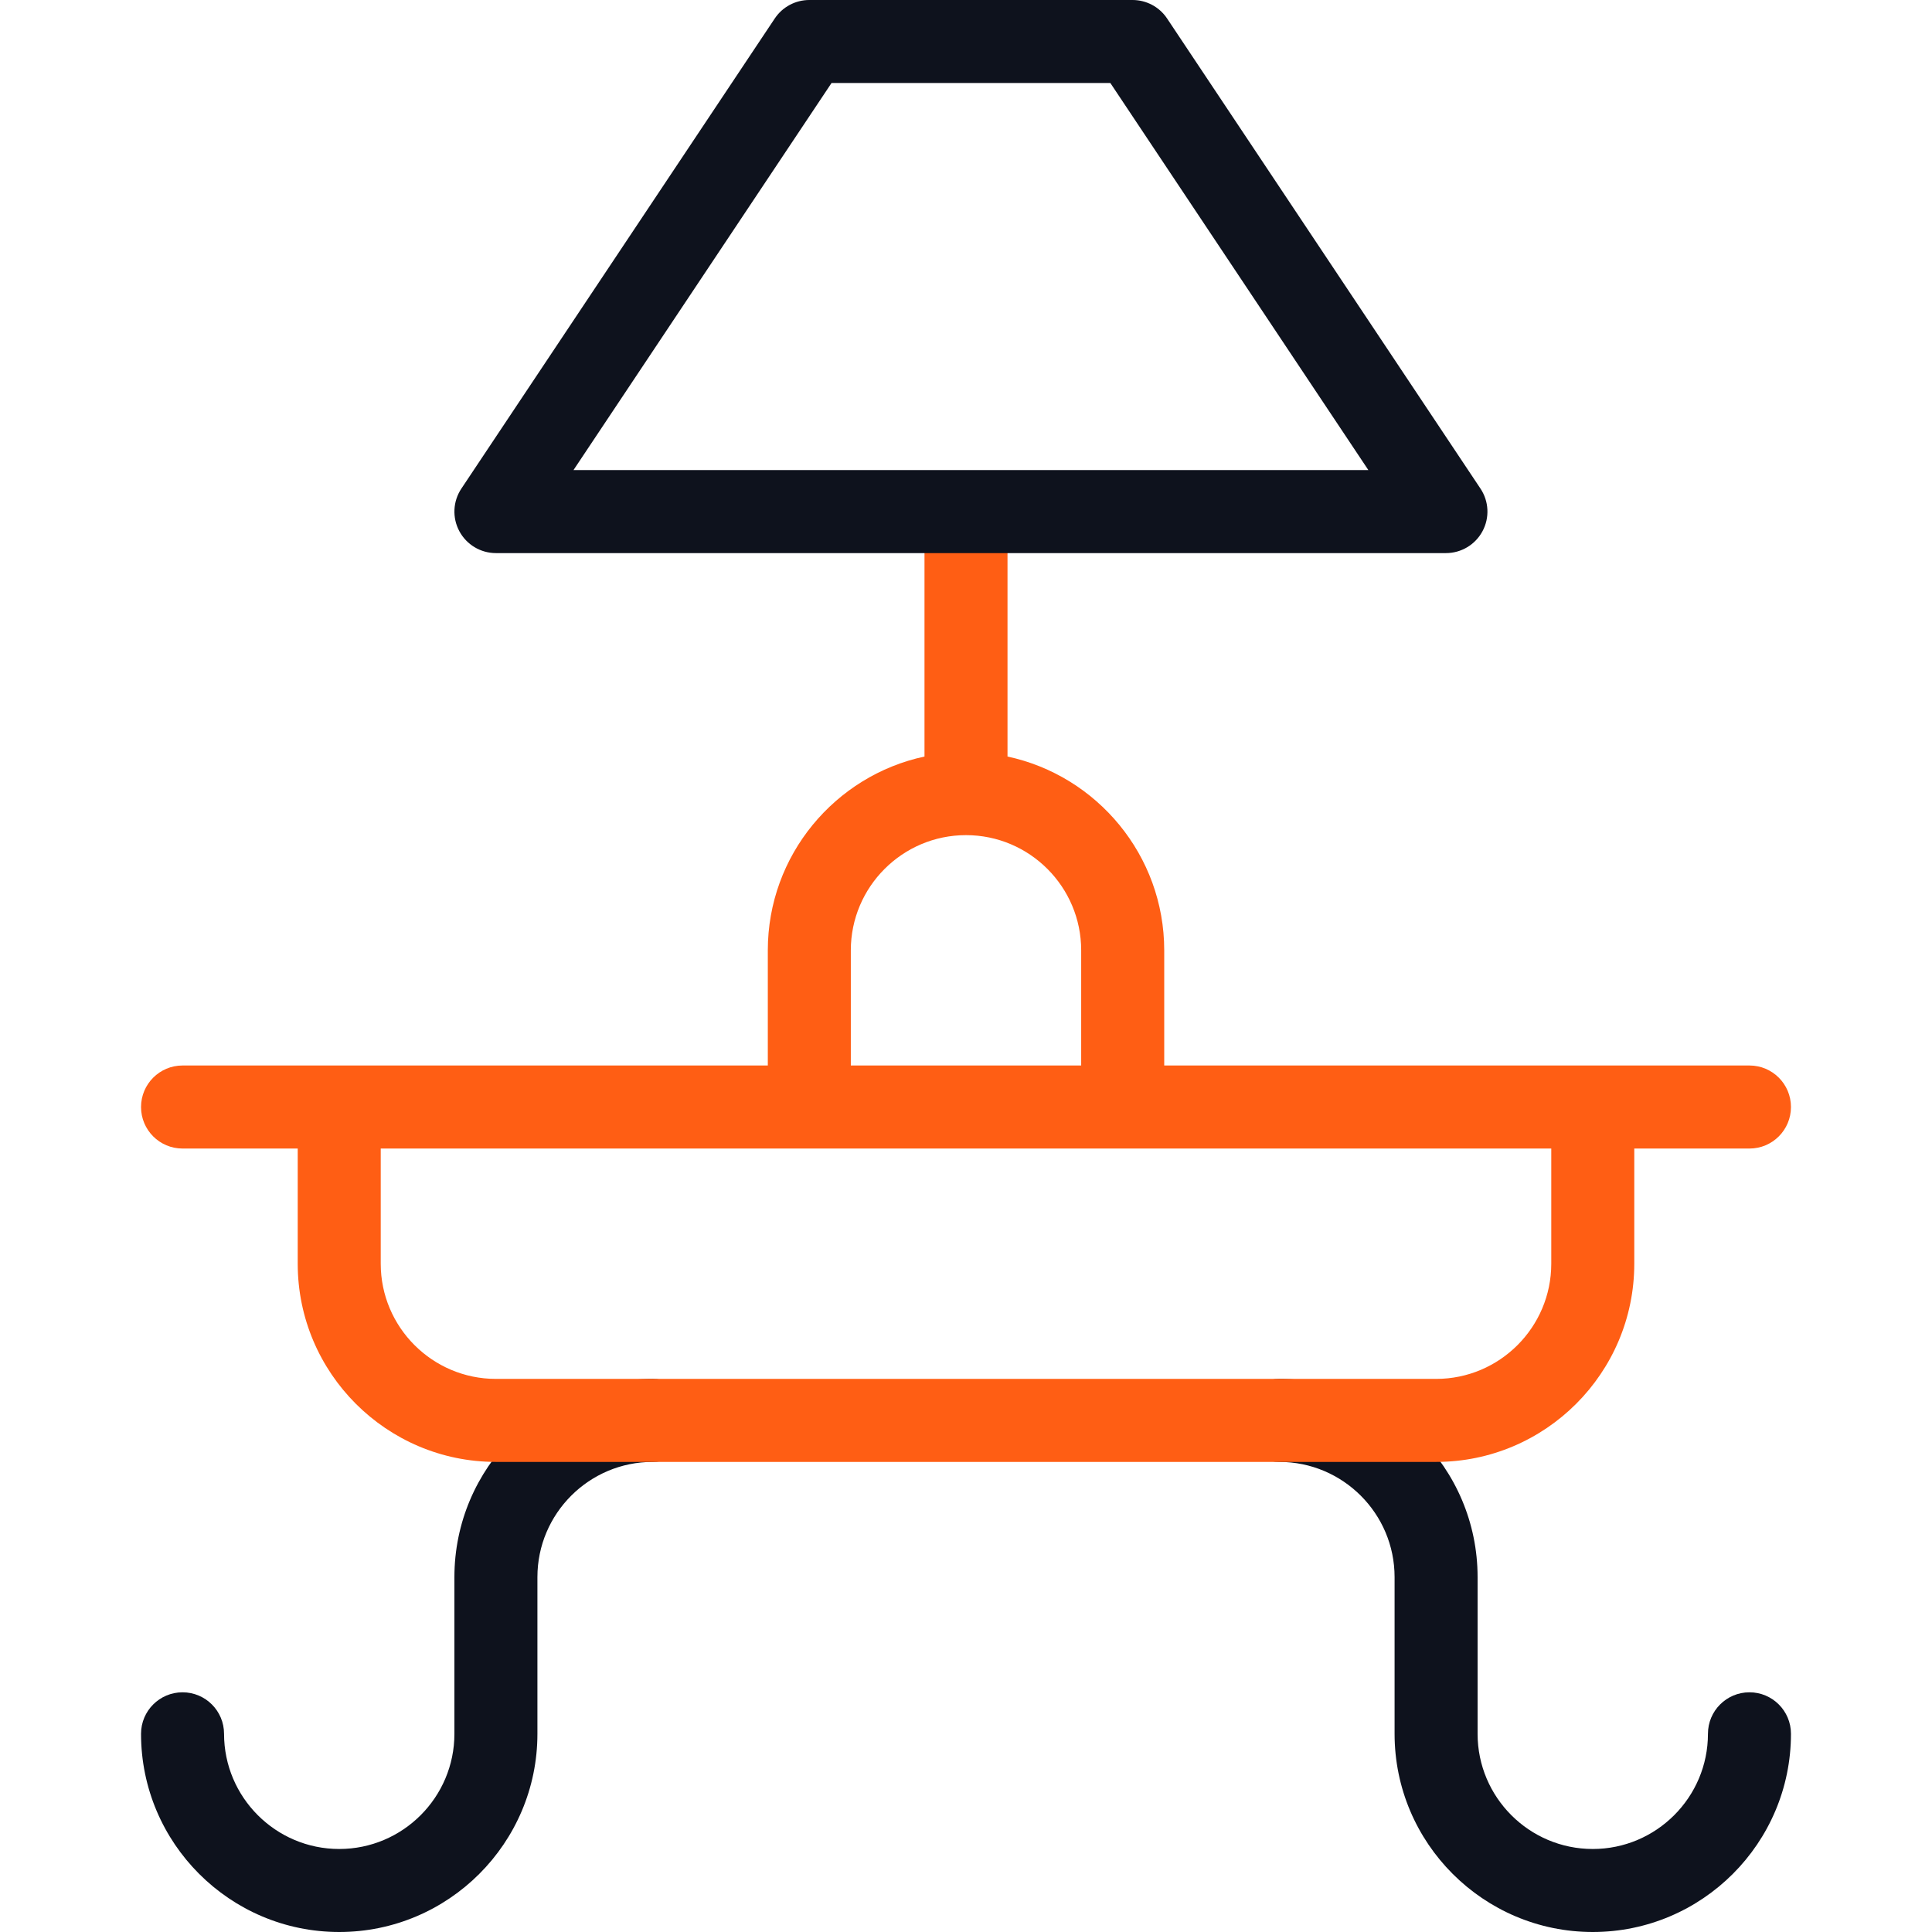
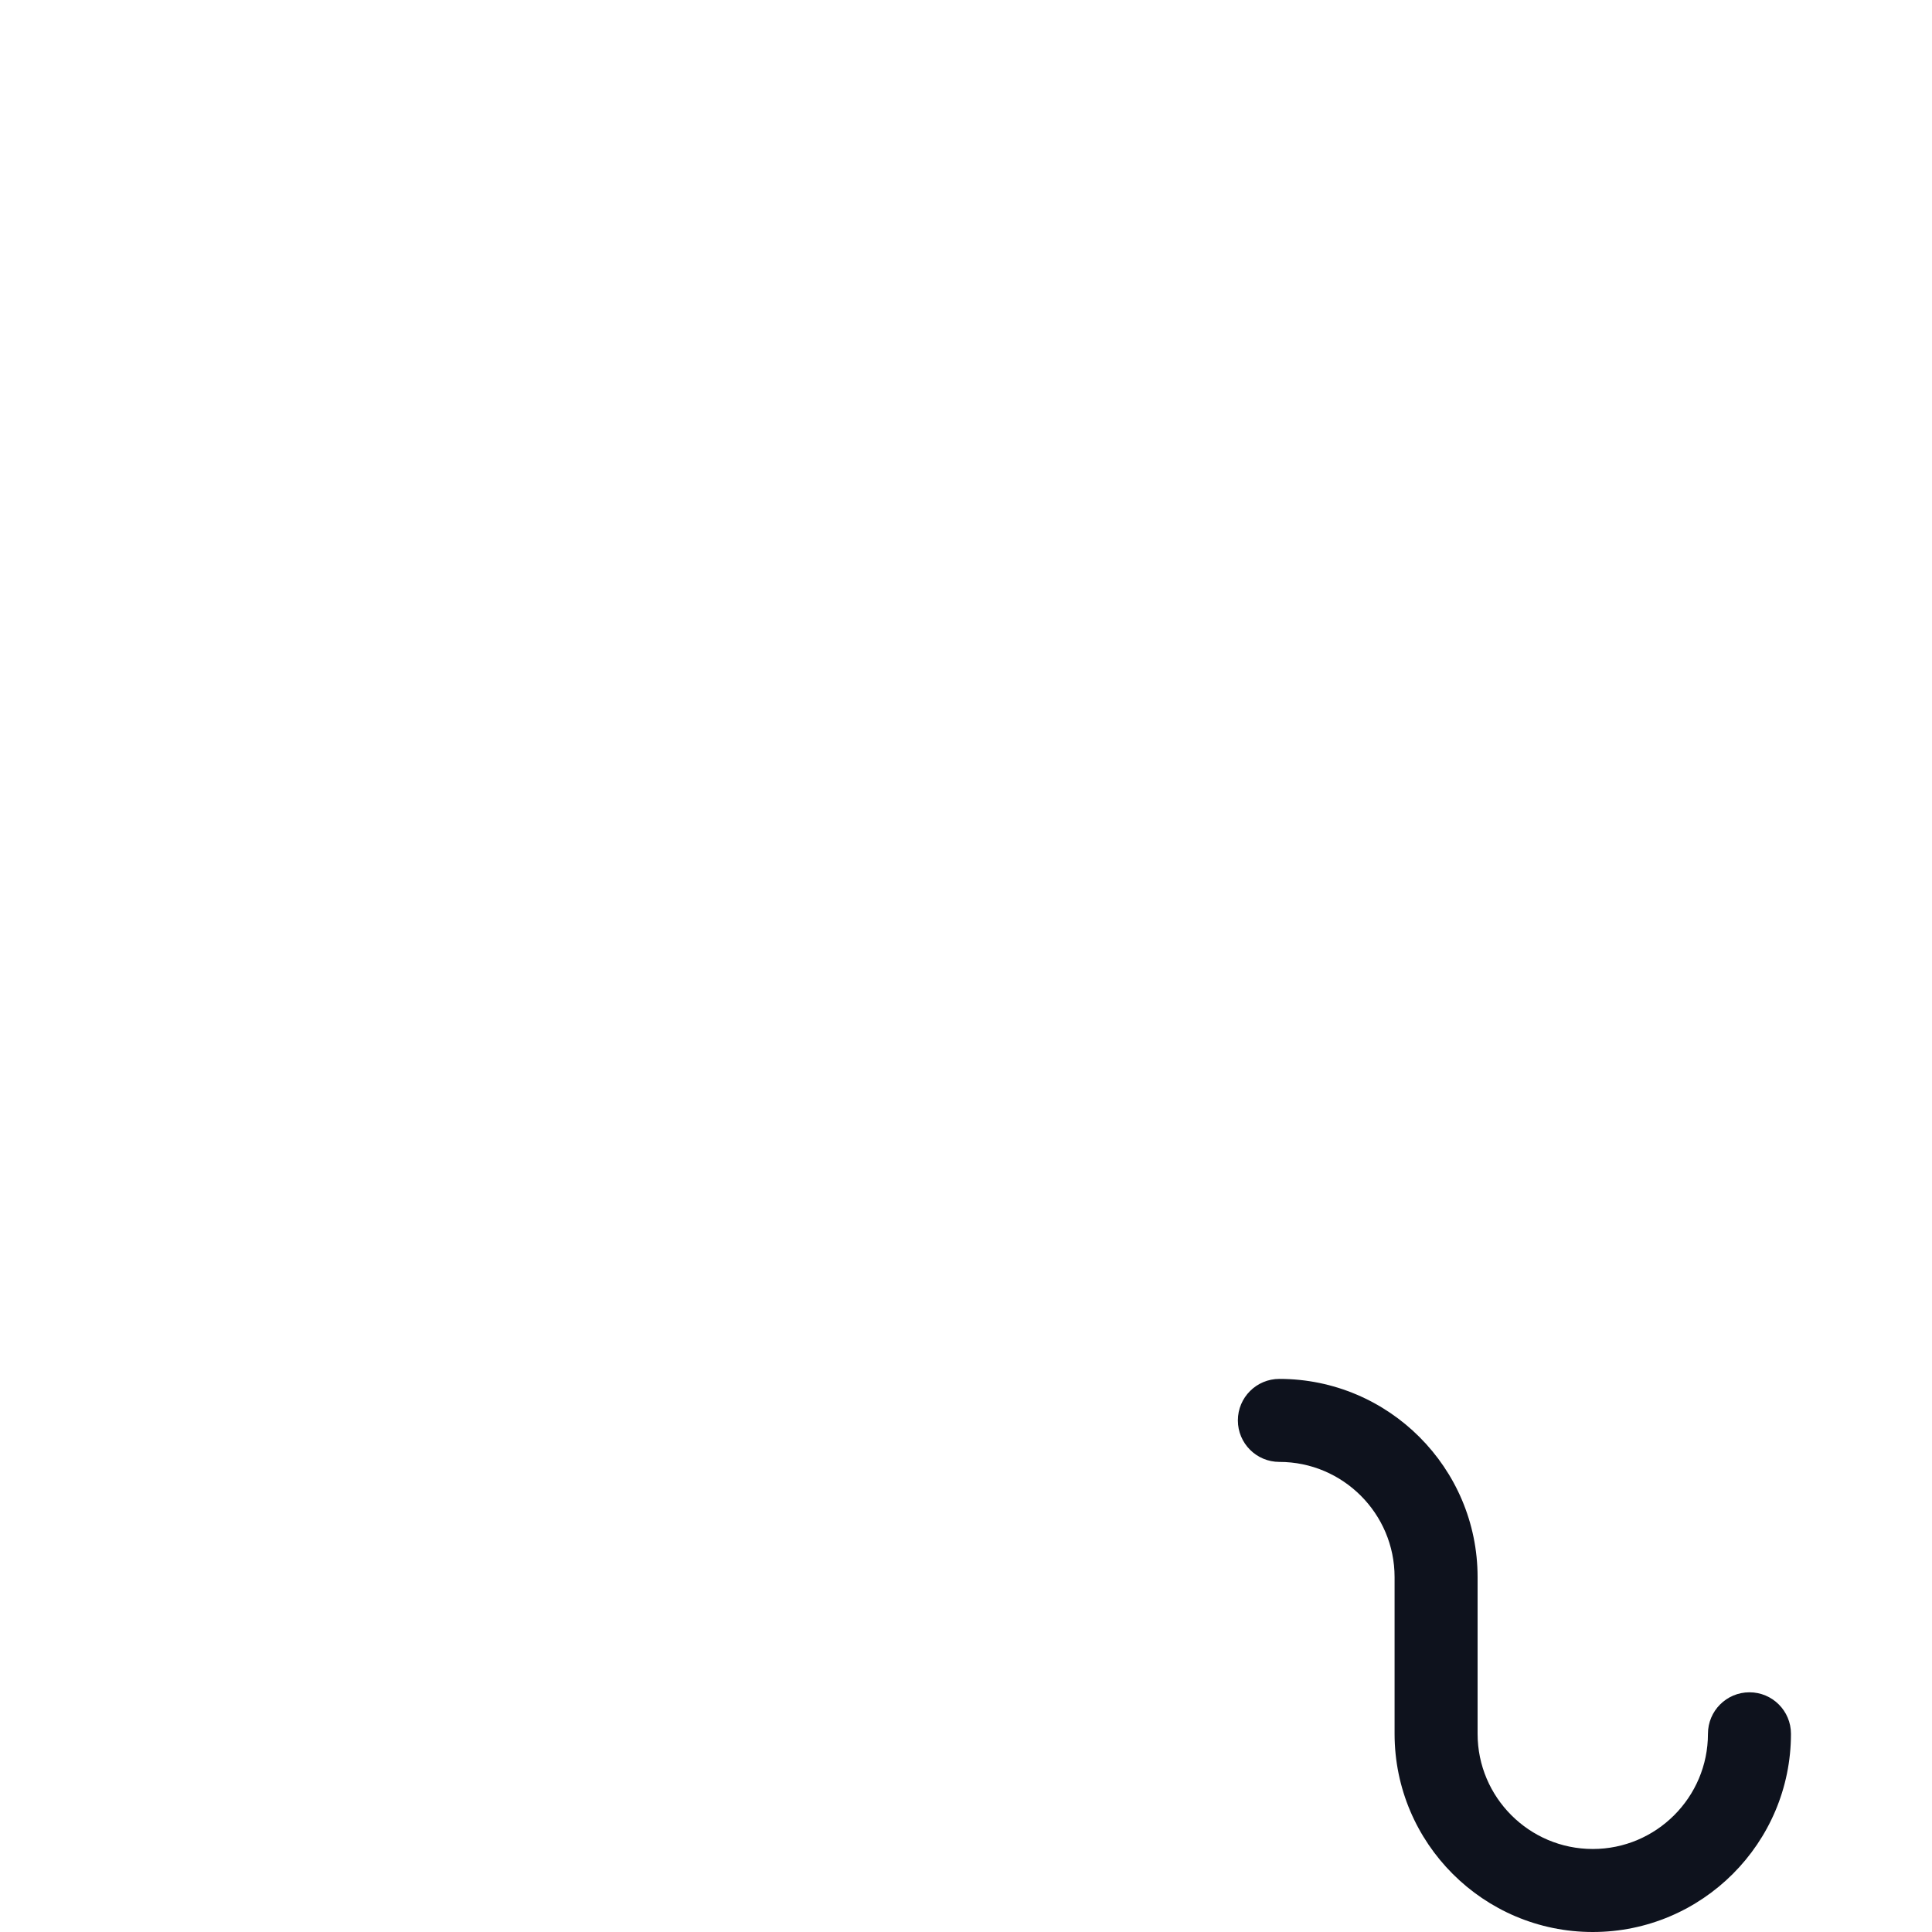
<svg xmlns="http://www.w3.org/2000/svg" width="60" height="60" viewBox="0 0 60 60" fill="none">
  <path d="M54.331 52.556C53.619 52.556 53.042 53.133 53.042 53.845C53.042 55.817 51.437 57.422 49.465 57.422C47.492 57.422 45.888 55.817 45.888 53.845V48.978C45.888 45.584 43.126 42.823 39.732 42.823C39.02 42.823 38.443 43.4 38.443 44.112C38.443 44.824 39.02 45.401 39.732 45.401C41.705 45.401 43.31 47.006 43.31 48.978V53.845C43.31 57.239 46.071 60 49.465 60C52.859 60 55.62 57.239 55.62 53.845C55.62 53.133 55.043 52.556 54.331 52.556Z" fill="#0E121D" />
-   <path d="M20.268 42.823C16.874 42.823 14.112 45.584 14.112 48.978V53.845C14.112 55.817 12.508 57.422 10.535 57.422C8.563 57.422 6.958 55.817 6.958 53.845C6.958 53.133 6.381 52.556 5.669 52.556C4.957 52.556 4.38 53.133 4.38 53.845C4.38 57.239 7.141 60 10.535 60C13.929 60 16.69 57.239 16.69 53.845V48.978C16.69 47.006 18.295 45.401 20.268 45.401C20.98 45.401 21.557 44.824 21.557 44.112C21.557 43.4 20.98 42.823 20.268 42.823Z" fill="#0E121D" />
-   <path d="M54.331 33.09H36.156V29.513C36.156 26.561 34.066 24.089 31.289 23.495V15.888C31.289 15.176 30.712 15.51 30 15.51C29.288 15.51 28.711 15.176 28.711 15.888V23.495C25.934 24.089 23.845 26.561 23.845 29.513V33.09H5.669C4.957 33.09 4.38 33.668 4.38 34.38C4.38 35.092 4.957 35.669 5.669 35.669H9.246V39.246C9.246 42.64 12.007 45.401 15.401 45.401H44.599C47.993 45.401 50.754 42.64 50.754 39.246V35.669H54.331C55.043 35.669 55.62 35.092 55.62 34.38C55.621 33.668 55.043 33.09 54.331 33.09ZM26.423 29.513C26.423 27.541 28.028 25.936 30 25.936C31.973 25.936 33.577 27.541 33.577 29.513V33.09H26.423V29.513H26.423ZM48.176 39.246C48.176 41.218 46.572 42.823 44.599 42.823H15.402C13.429 42.823 11.824 41.218 11.824 39.246V35.669H48.176V39.246Z" fill="#FF5E14" />
-   <path d="M44.905 17.177H15.401C14.926 17.177 14.489 16.915 14.265 16.496C14.04 16.077 14.065 15.568 14.329 15.173L24.061 0.574C24.3 0.215 24.703 0 25.134 0H35.172C35.603 0 36.006 0.215 36.245 0.574L45.977 15.173C46.241 15.568 46.266 16.077 46.041 16.496C45.817 16.915 45.38 17.177 44.905 17.177ZM17.81 14.599H42.496L34.483 2.578H25.824L17.81 14.599Z" fill="#0E121D" />
</svg>